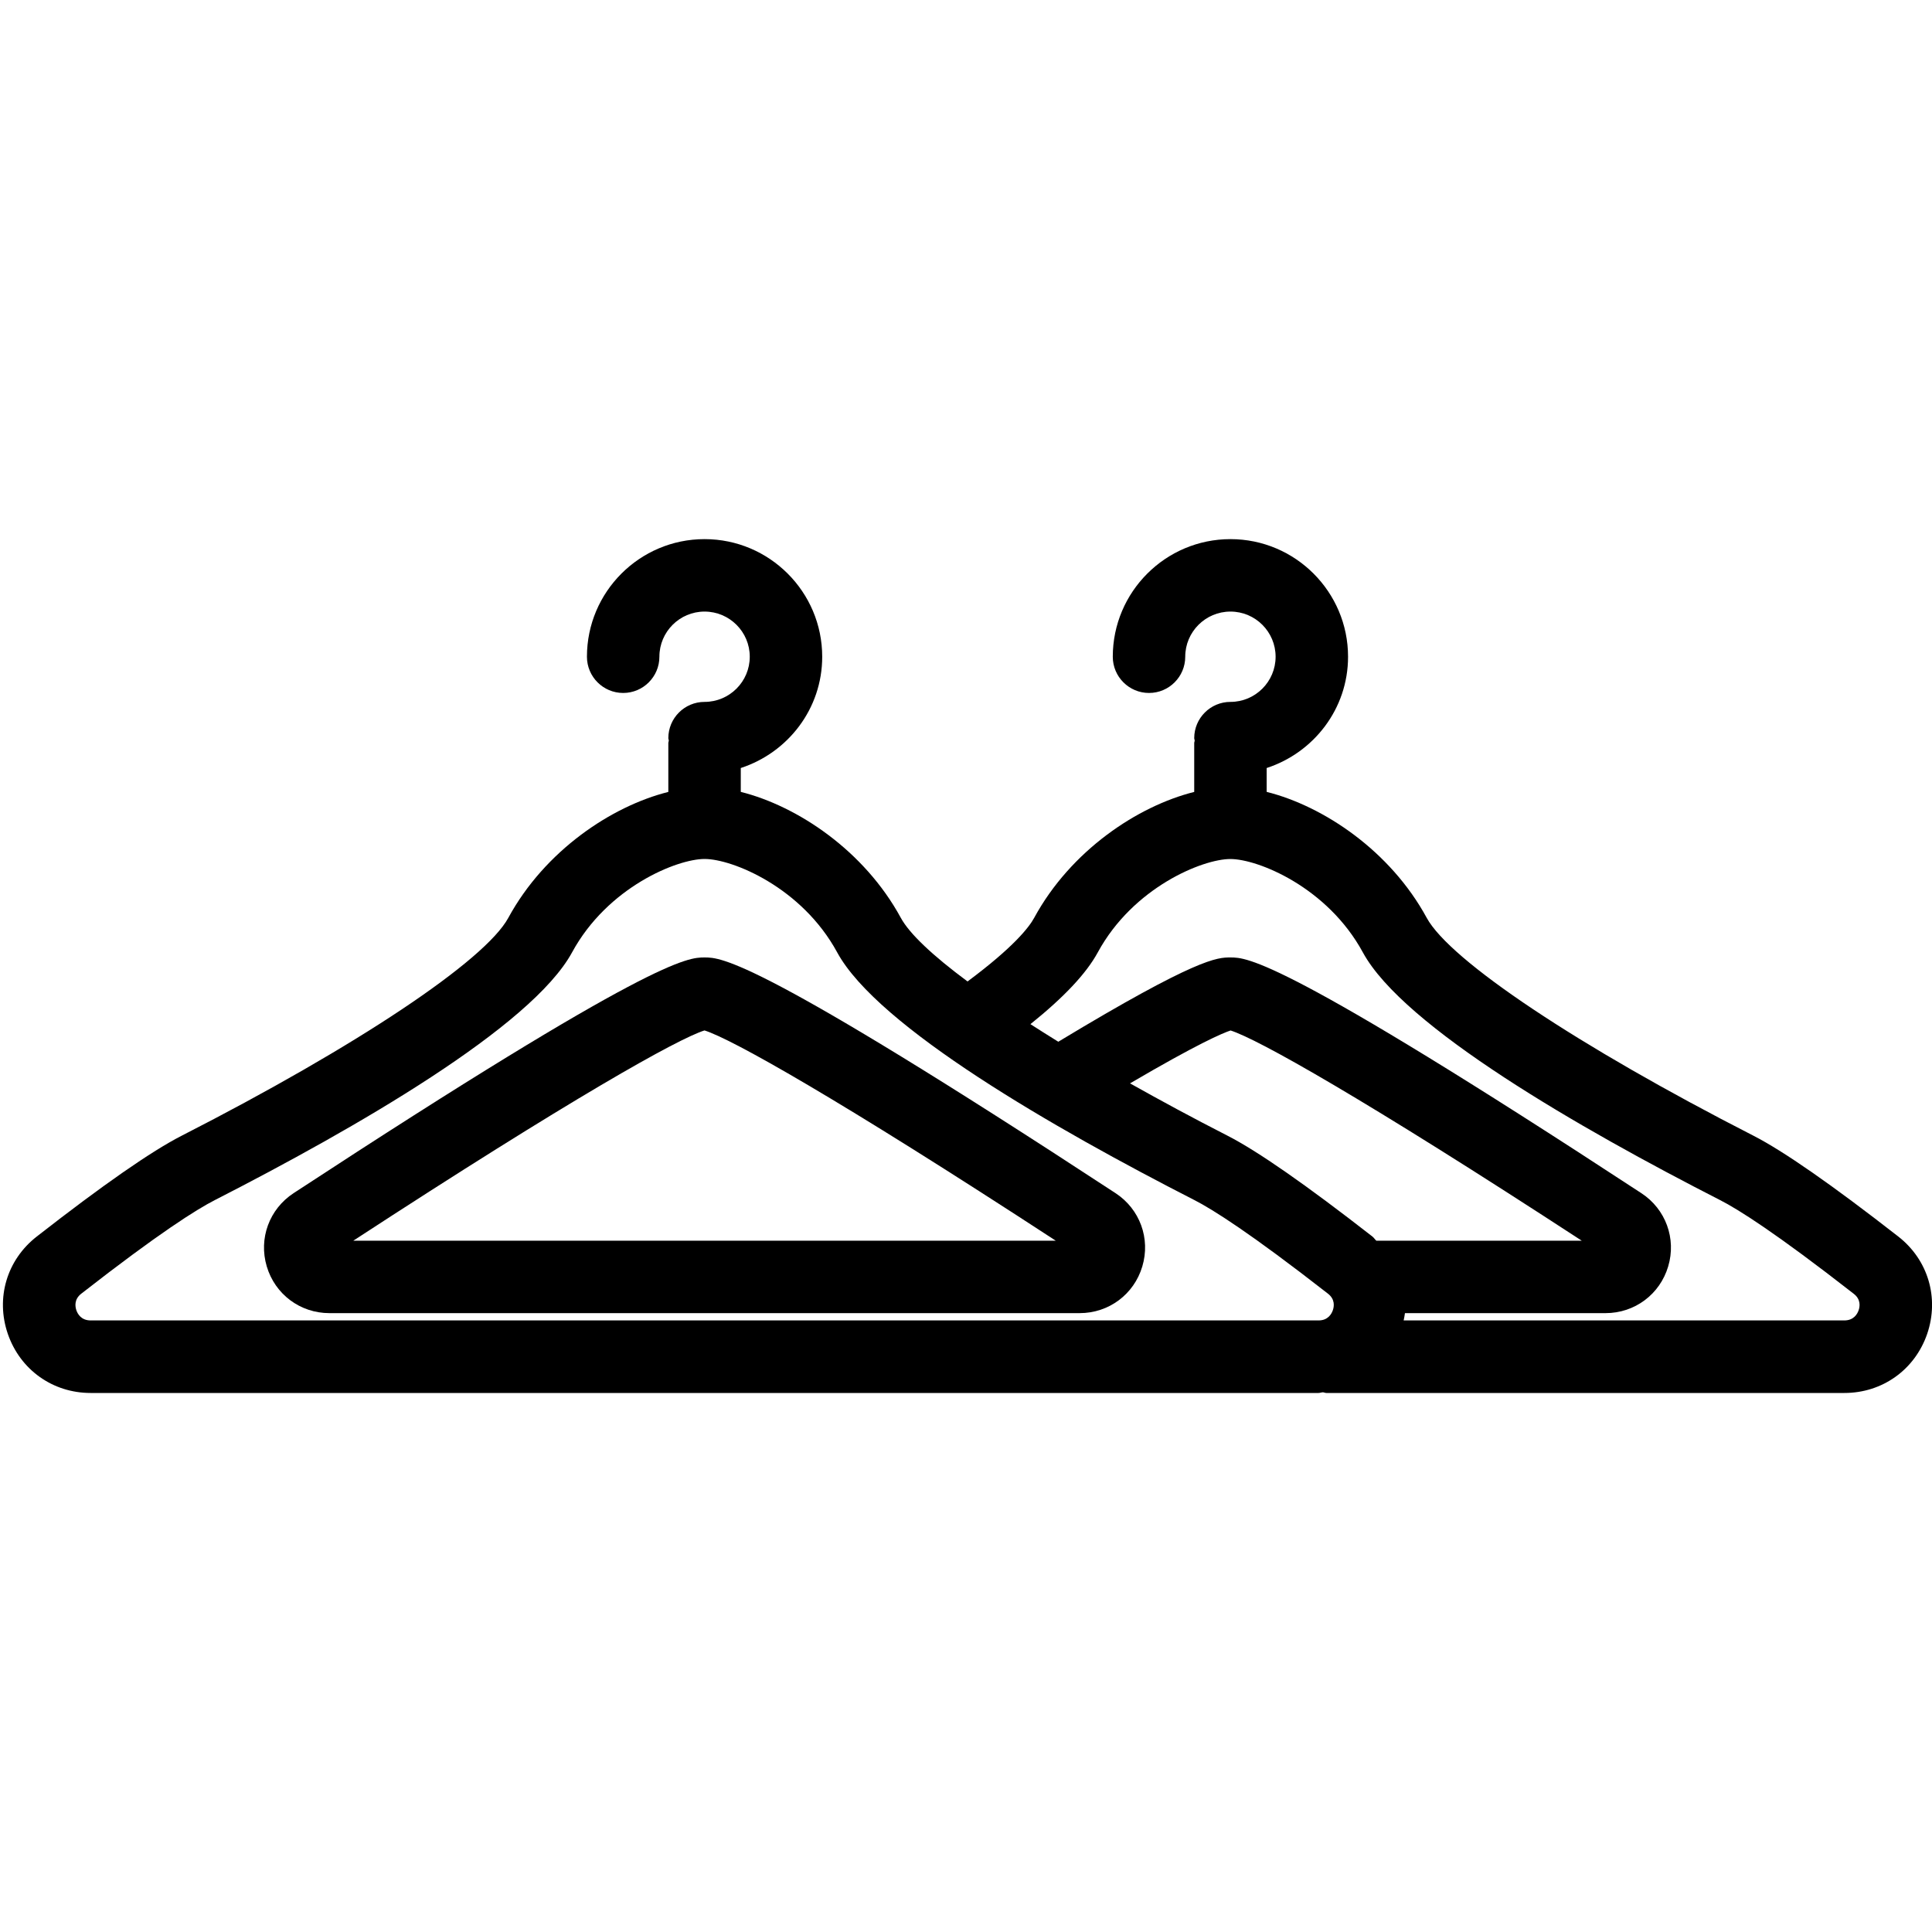
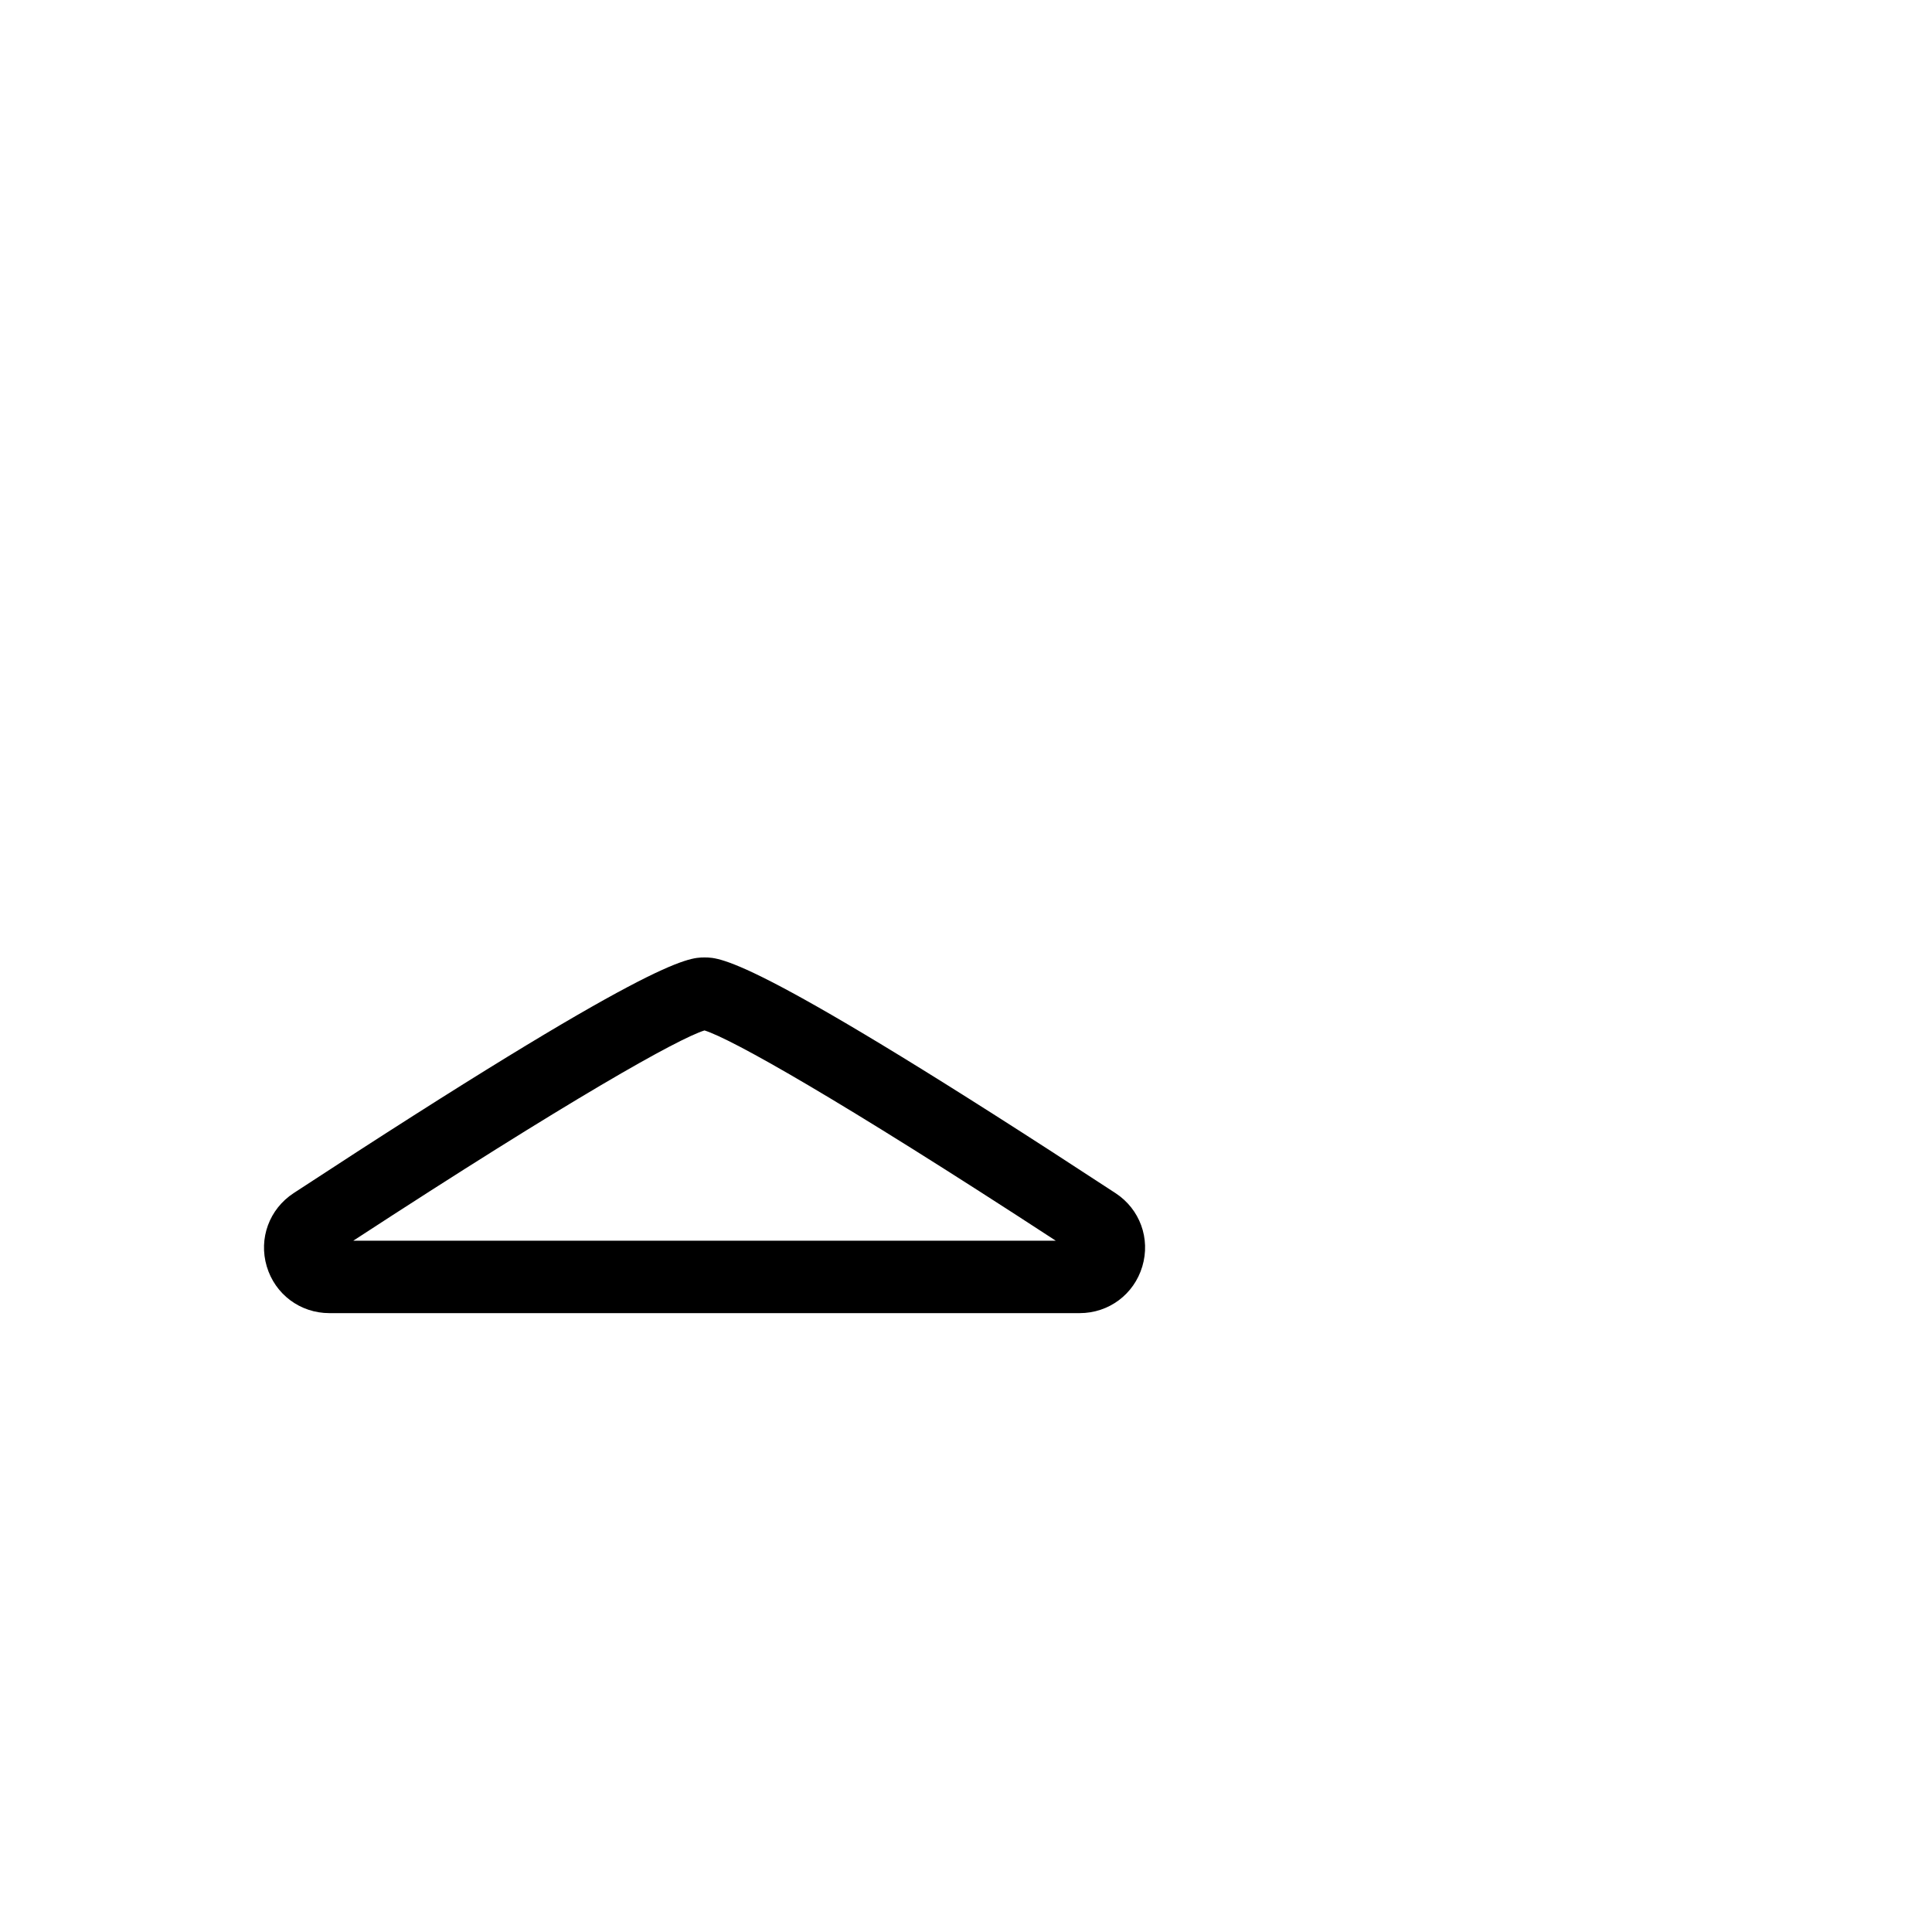
<svg xmlns="http://www.w3.org/2000/svg" version="1.1" id="Layer_1" x="0px" y="0px" viewBox="0 0 40 40" style="enable-background:new 0 0 40 40;" xml:space="preserve">
  <g>
    <path d="M23.096,24.703c-7.45-4.88-8.165-4.88-8.509-4.88c-0.343,0-1.058,0-8.507,4.879   c-0.505,0.33-0.729,0.94-0.557,1.518c0.172,0.578,0.693,0.967,1.297,0.967h15.533c0.604,0,1.125-0.389,1.297-0.966   C23.823,25.643,23.6,25.033,23.096,24.703z M7.315,25.687c4.527-2.953,6.72-4.18,7.271-4.353c0.553,0.173,2.744,1.398,7.272,4.353   H7.315z" />
-     <path d="M39.302,25.601c-1.368-1.067-2.379-1.771-3.004-2.09c-3.625-1.853-6.278-3.623-6.76-4.509   c-0.756-1.39-2.138-2.312-3.313-2.607v-0.494c0.974-0.318,1.685-1.225,1.685-2.304c0-1.343-1.092-2.435-2.435-2.435   s-2.436,1.092-2.436,2.435c0,0.414,0.336,0.75,0.75,0.75s0.75-0.336,0.75-0.75c0-0.516,0.42-0.935,0.936-0.935   s0.935,0.419,0.935,0.935c0,0.515-0.419,0.935-0.935,0.935c-0.414,0-0.75,0.336-0.75,0.75c0,0.018,0.009,0.033,0.01,0.051   c-0.001,0.018-0.01,0.033-0.01,0.051v1.012c-1.175,0.294-2.557,1.216-3.313,2.606c-0.105,0.194-0.424,0.607-1.38,1.318   c-0.72-0.534-1.203-0.988-1.382-1.318c-0.756-1.39-2.138-2.312-3.313-2.607v-0.494c0.975-0.318,1.686-1.225,1.686-2.304   c0-1.343-1.093-2.435-2.436-2.435s-2.435,1.092-2.435,2.435c0,0.414,0.336,0.75,0.75,0.75s0.75-0.336,0.75-0.75   c0-0.516,0.419-0.935,0.935-0.935s0.936,0.419,0.936,0.935c0,0.515-0.42,0.935-0.936,0.935c-0.414,0-0.75,0.336-0.75,0.75   c0,0.018,0.009,0.033,0.01,0.051c-0.001,0.018-0.01,0.033-0.01,0.051v1.012c-1.175,0.294-2.557,1.216-3.313,2.607   c-0.481,0.886-3.135,2.657-6.759,4.509c-0.626,0.319-1.637,1.022-3.005,2.09c-0.618,0.482-0.853,1.272-0.598,2.015   c0.256,0.742,0.929,1.223,1.714,1.223h25.421c0.032,0,0.061-0.013,0.093-0.014c0.024,0.002,0.046,0.014,0.071,0.014h10.725   c0.785,0,1.458-0.48,1.714-1.223C40.154,26.873,39.92,26.083,39.302,25.601z M28.495,25.687c-0.03-0.027-0.049-0.061-0.081-0.086   c-1.366-1.065-2.377-1.77-3.004-2.09c-0.717-0.366-1.383-0.727-2.014-1.081c1.397-0.819,1.916-1.041,2.082-1.095   c0.555,0.175,2.746,1.401,7.27,4.352H28.495z M1.581,27.127c-0.026-0.078-0.049-0.226,0.102-0.343   c1.611-1.258,2.393-1.748,2.766-1.938c2.91-1.488,6.556-3.586,7.395-5.128c0.733-1.35,2.172-1.934,2.744-1.934   s2.012,0.584,2.745,1.934c0.839,1.542,4.484,3.64,7.395,5.128c0.373,0.19,1.156,0.682,2.766,1.938   c0.15,0.117,0.128,0.265,0.101,0.343s-0.102,0.211-0.295,0.211H1.877C1.683,27.338,1.608,27.206,1.581,27.127z M38.481,27.127   c-0.027,0.079-0.102,0.211-0.296,0.211h-9.124c0.009-0.051,0.022-0.101,0.027-0.151h4.153c0.604,0,1.125-0.389,1.297-0.967   c0.172-0.577-0.052-1.188-0.556-1.517c-7.45-4.88-8.165-4.88-8.508-4.88c-0.271,0-0.682,0.005-3.563,1.745   c-0.204-0.125-0.388-0.244-0.577-0.364c0.691-0.555,1.155-1.046,1.394-1.485c0.733-1.35,2.173-1.934,2.745-1.934   s2.011,0.584,2.744,1.934c0.839,1.542,4.484,3.64,7.396,5.128c0.372,0.189,1.153,0.68,2.765,1.938   C38.53,26.901,38.508,27.049,38.481,27.127z" />
  </g>
</svg>